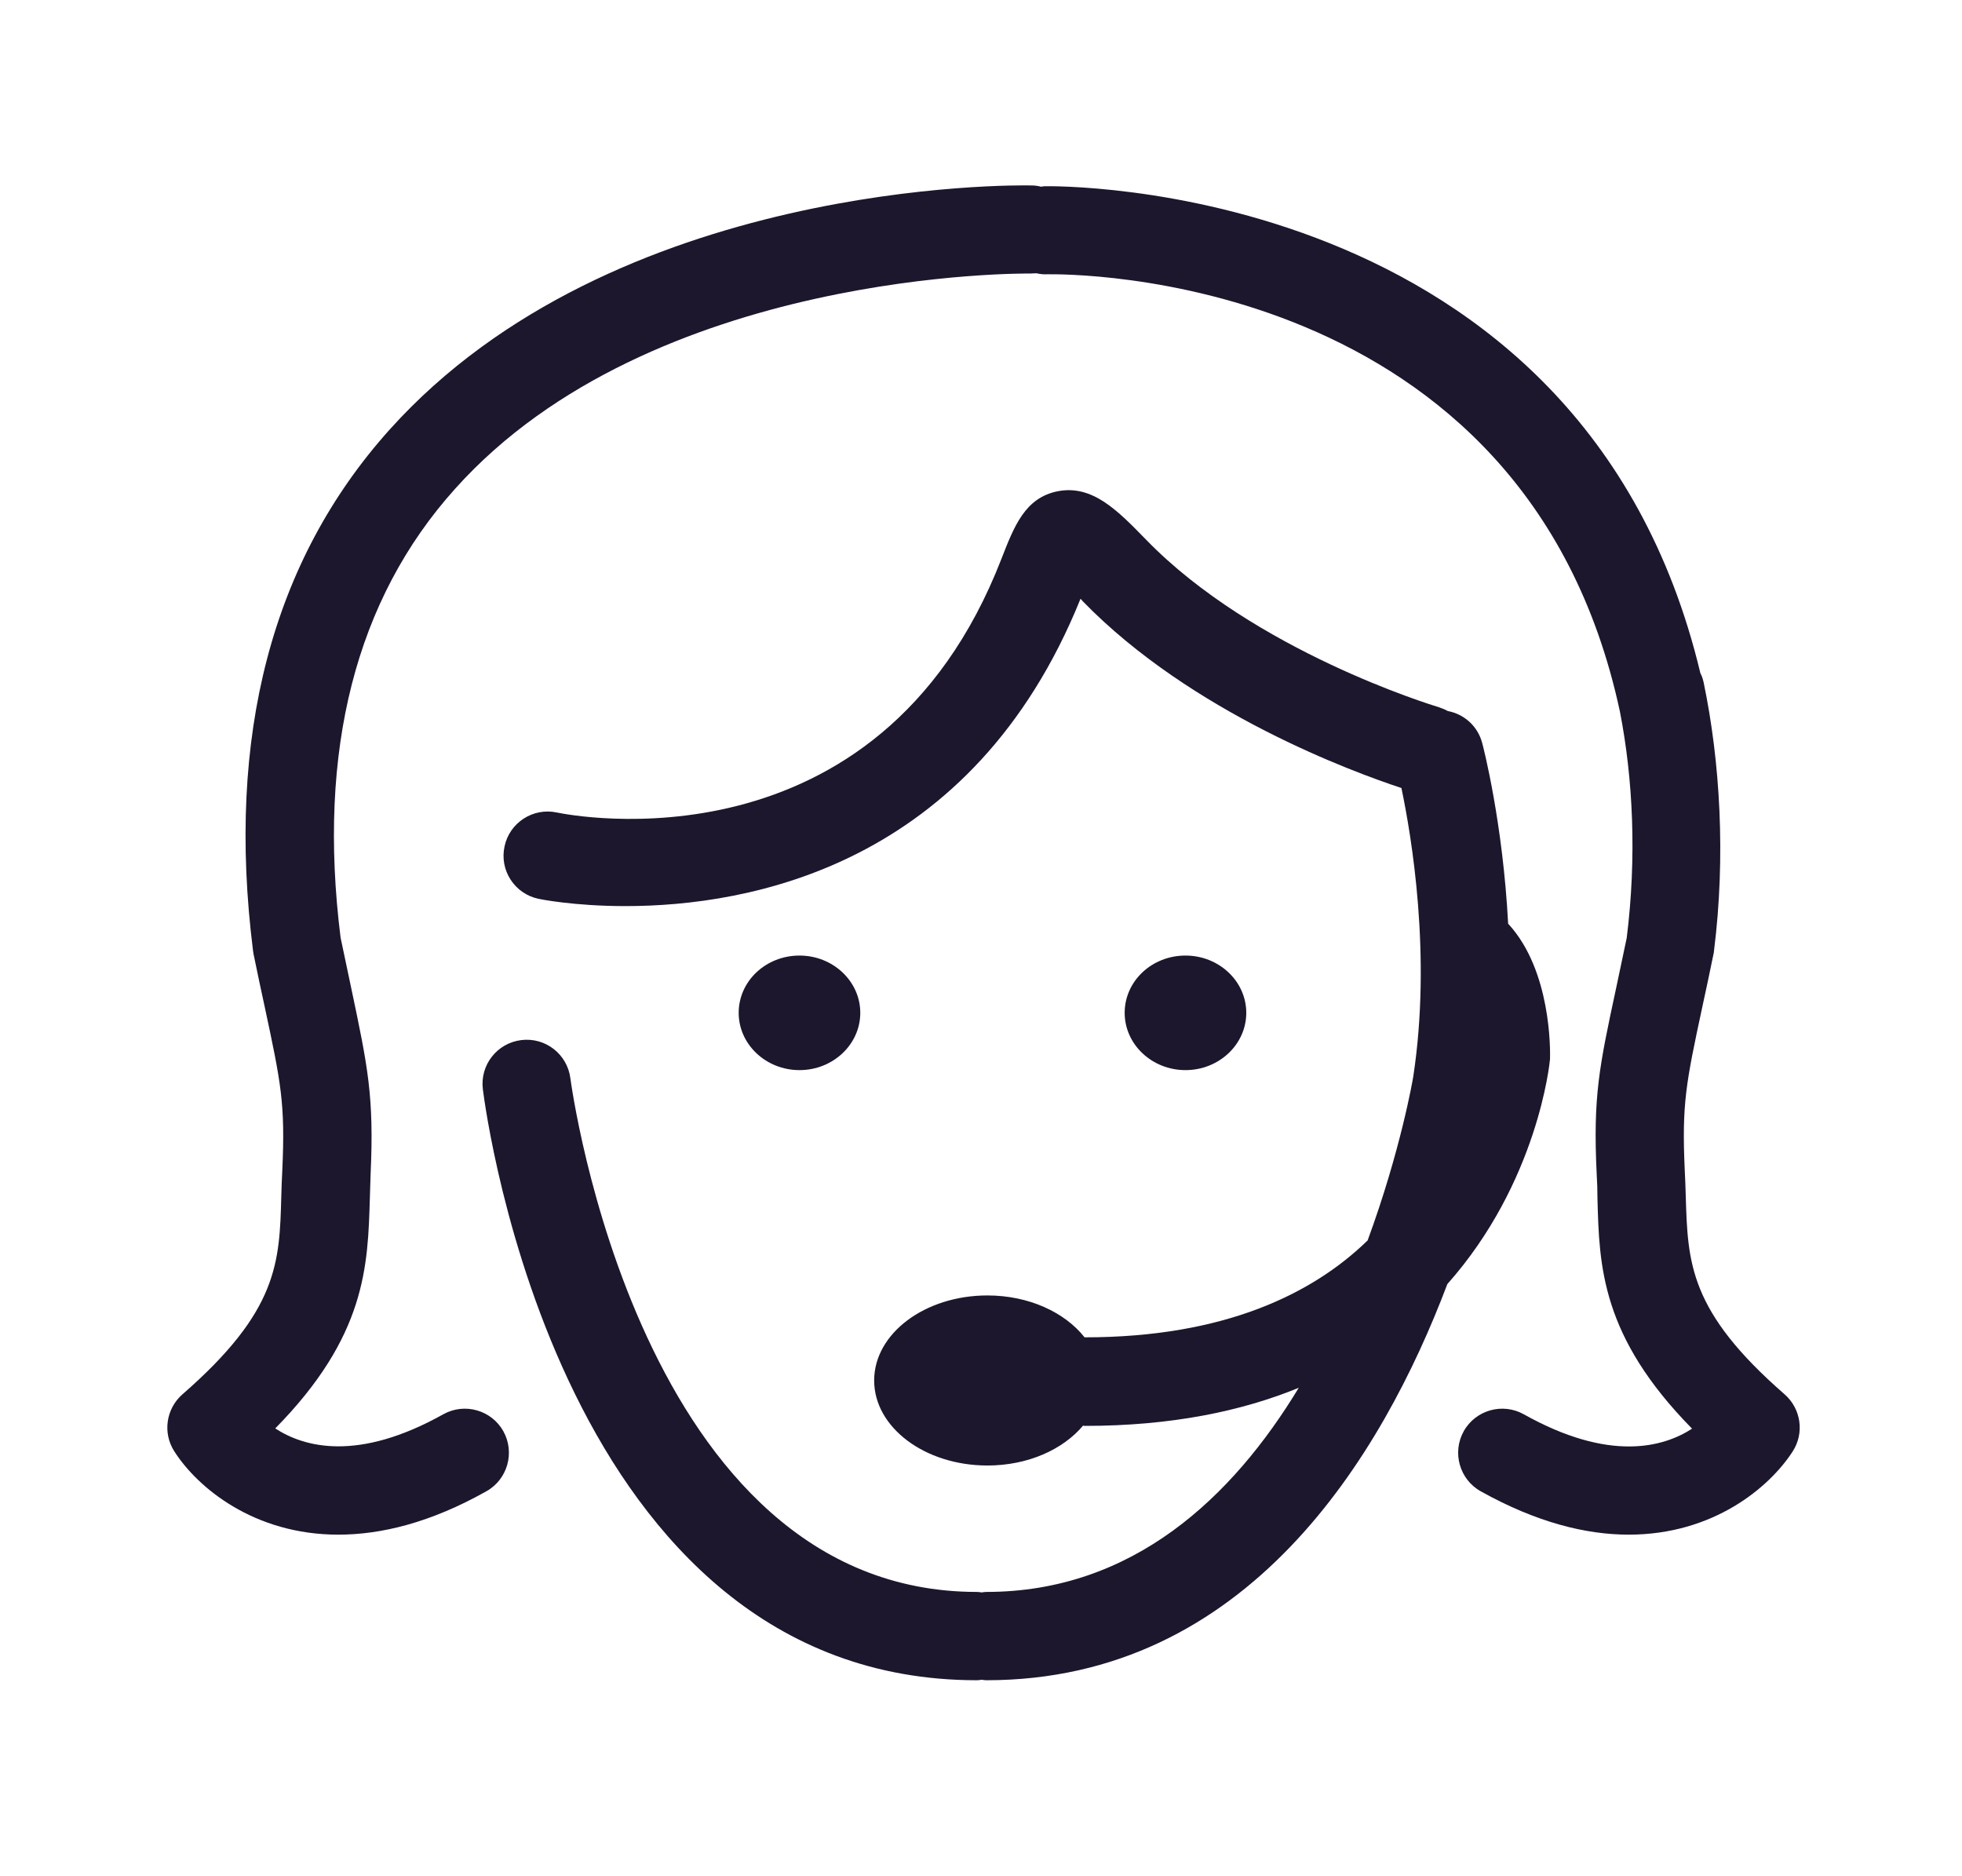
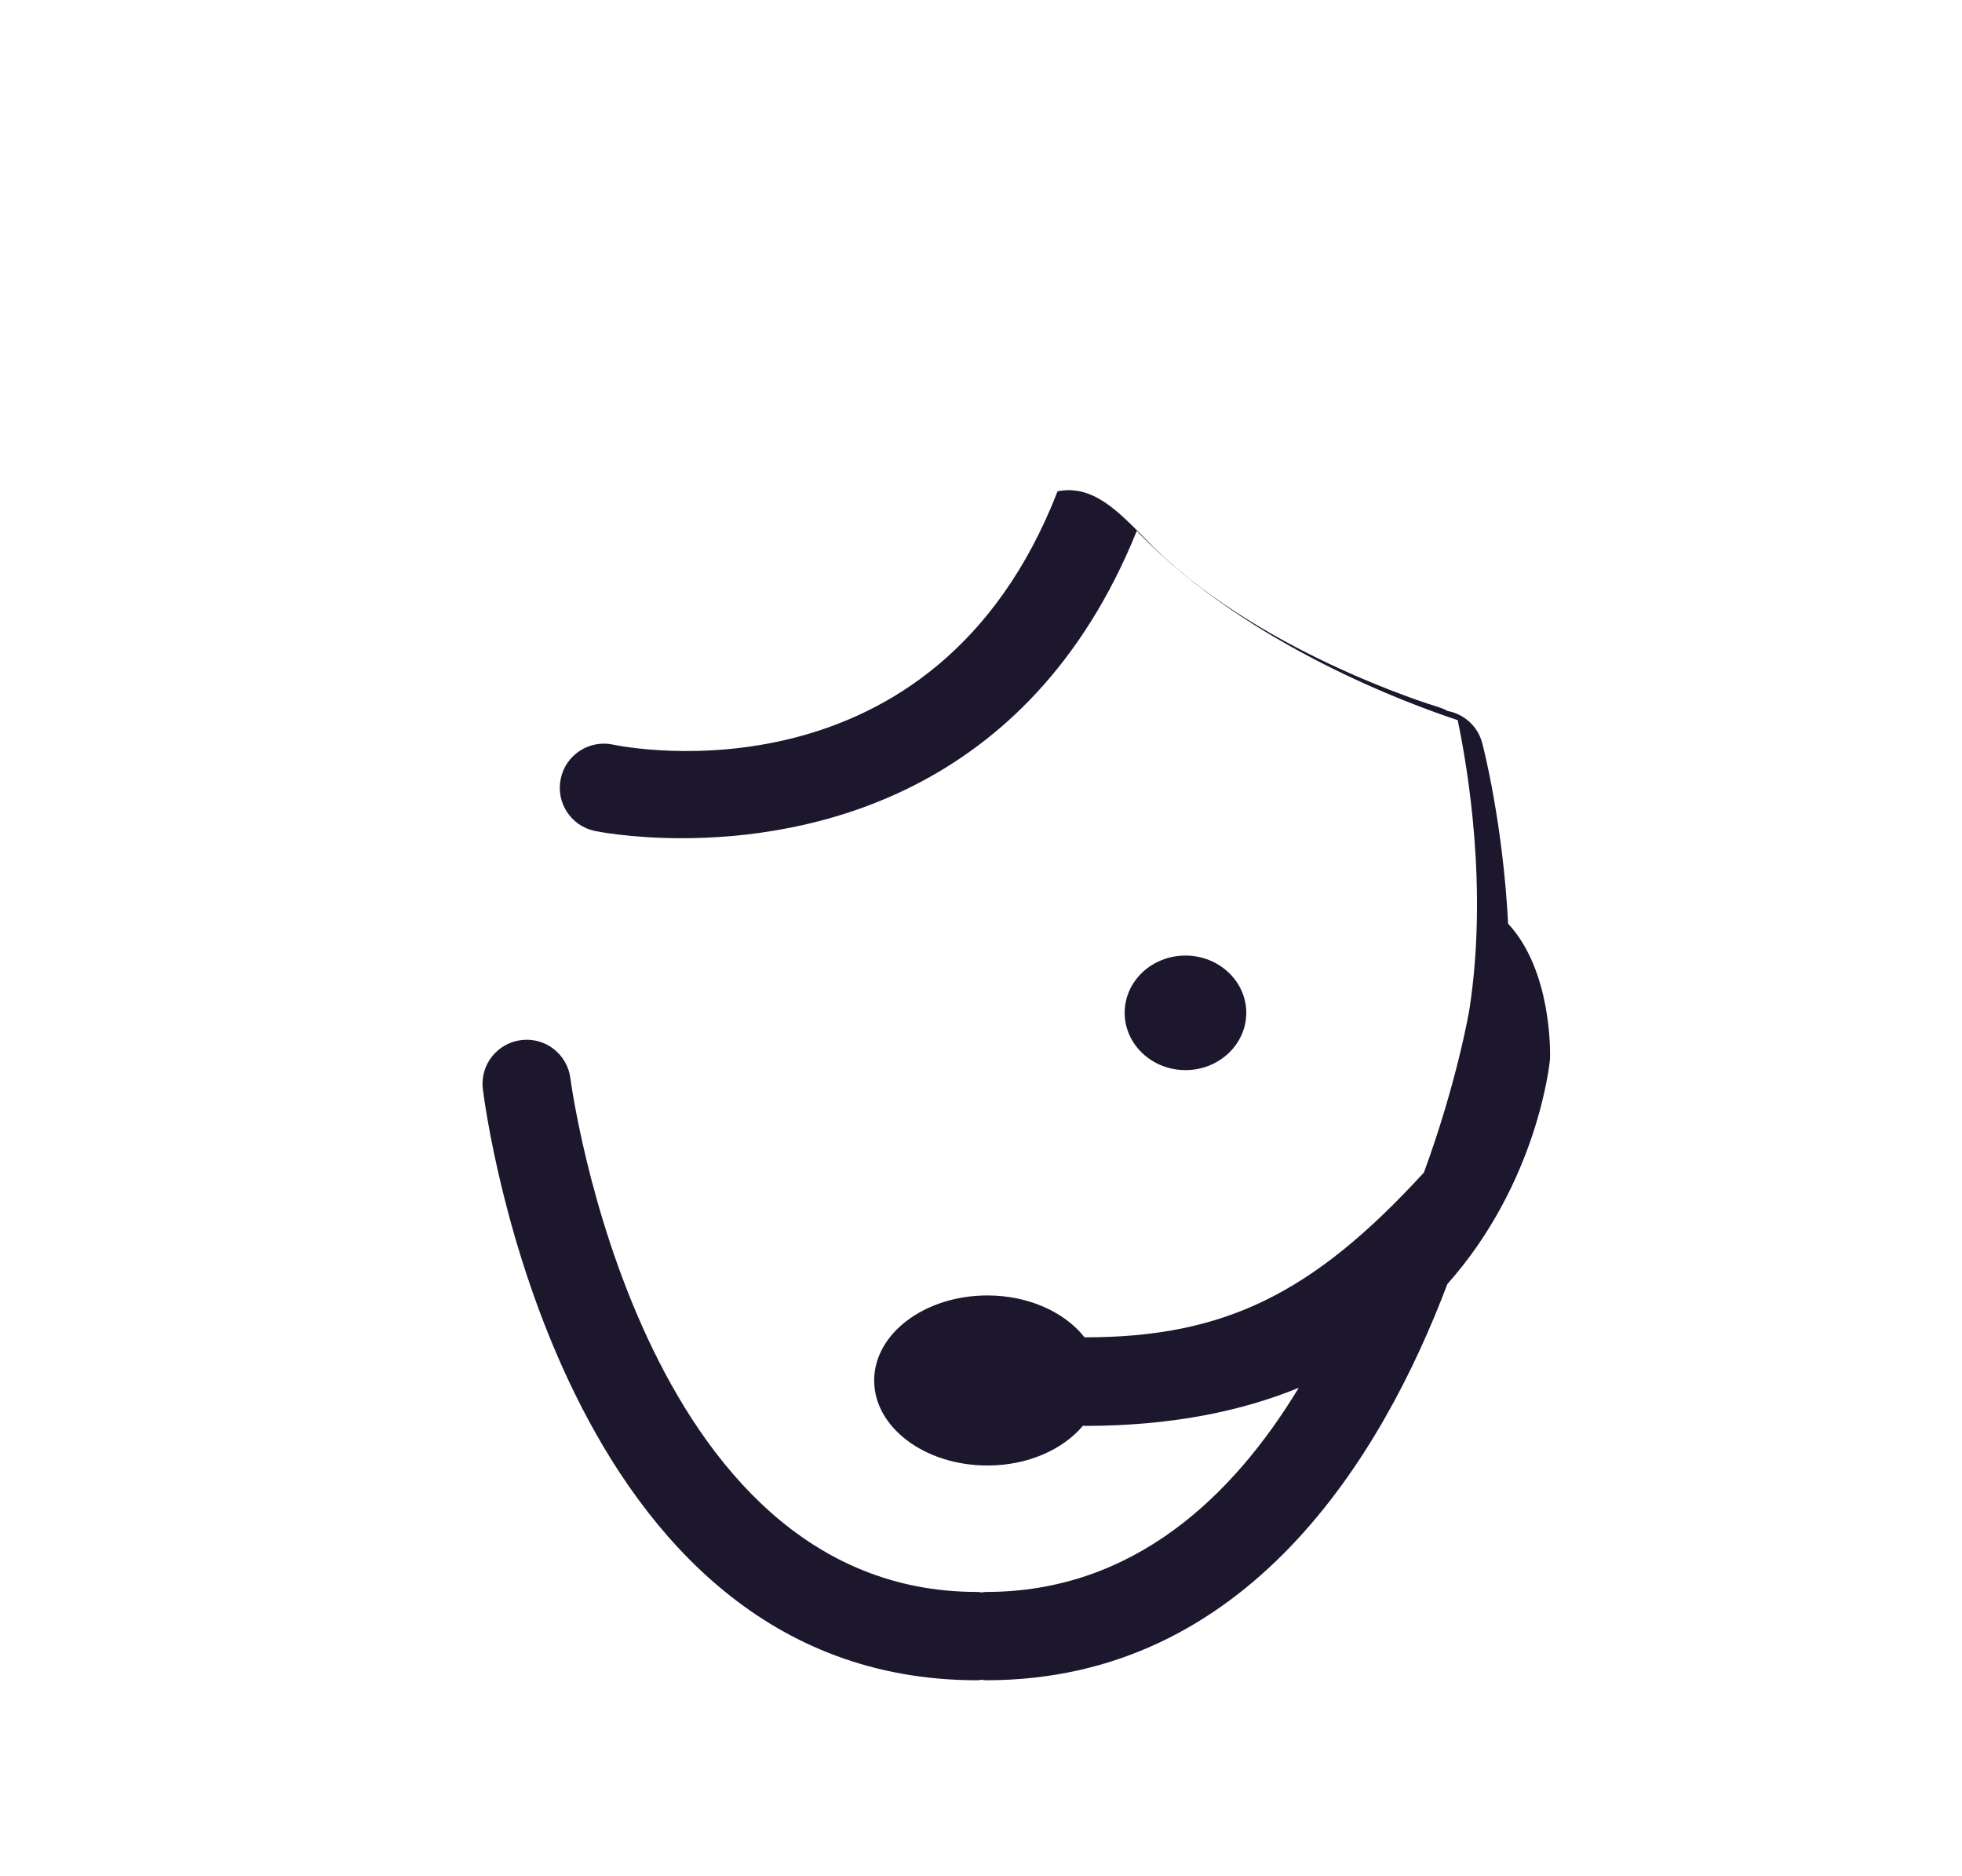
<svg xmlns="http://www.w3.org/2000/svg" version="1.1" id="Layer_1" x="0px" y="0px" viewBox="0 0 77.77 74.36" style="enable-background:new 0 0 77.77 74.36;" xml:space="preserve">
  <style type="text/css">
	.st0{fill:#1C172D;}
</style>
  <g>
-     <path class="st0" d="M31.69,42.41c1.33,0,2.41-1.02,2.41-2.27c0-1.25-1.08-2.27-2.41-2.27c-1.33,0-2.41,1.01-2.41,2.27   C29.28,41.39,30.36,42.41,31.69,42.41z" />
    <path class="st0" d="M49.4,40.14c0-1.25-1.08-2.27-2.41-2.27c-1.33,0-2.41,1.01-2.41,2.27c0,1.25,1.08,2.27,2.41,2.27   C48.32,42.41,49.4,41.39,49.4,40.14z" />
-     <path class="st0" d="M70.74,55.26c-3.79-3.3-3.84-5.21-3.92-7.86c-0.01-0.34-0.02-0.68-0.04-1.03c-0.12-2.63,0.05-3.45,0.7-6.48   c0.13-0.6,0.28-1.29,0.44-2.08c0.01-0.04,0.02-0.09,0.02-0.13c0.47-3.74,0.24-7.51-0.41-10.63c-0.03-0.14-0.07-0.26-0.13-0.37   c-4.7-19.69-25.78-19.3-25.98-19.3c-0.05,0-0.1,0.01-0.15,0.02c-0.12-0.03-0.24-0.05-0.37-0.05c-0.67-0.02-16.58-0.21-25.46,9.68   c-4.66,5.19-6.48,12.14-5.41,20.65c0.01,0.04,0.01,0.09,0.02,0.13c0.16,0.79,0.31,1.48,0.44,2.08c0.65,3.04,0.82,3.85,0.7,6.48   c-0.02,0.35-0.03,0.69-0.04,1.03c-0.07,2.64-0.12,4.55-3.92,7.86c-0.65,0.57-0.79,1.53-0.32,2.26c0.92,1.44,3.16,3.3,6.5,3.3   c1.69,0,3.65-0.47,5.87-1.72c0.84-0.47,1.14-1.54,0.67-2.38c-0.47-0.84-1.54-1.14-2.38-0.67c-3.38,1.89-5.51,1.31-6.66,0.56   c3.6-3.66,3.67-6.43,3.75-9.12c0.01-0.31,0.02-0.63,0.03-0.96c0.14-3.08-0.11-4.25-0.77-7.38c-0.12-0.58-0.26-1.23-0.42-1.99   c-0.93-7.42,0.6-13.41,4.54-17.79c7.8-8.7,22.66-8.53,22.8-8.53c0.08,0,0.16-0.01,0.24-0.01c0.14,0.03,0.28,0.05,0.43,0.04   c0.76-0.01,18.94-0.19,22.7,17.33c0.52,2.66,0.67,5.76,0.27,8.97c-0.16,0.76-0.3,1.41-0.42,1.99c-0.67,3.12-0.92,4.29-0.77,7.38   c0.02,0.33,0.03,0.65,0.03,0.96c0.07,2.69,0.15,5.46,3.75,9.12c-1.14,0.74-3.28,1.33-6.67-0.57c-0.84-0.47-1.91-0.17-2.38,0.67   c-0.47,0.84-0.17,1.91,0.67,2.38c2.22,1.24,4.18,1.72,5.87,1.72c3.34,0,5.57-1.86,6.5-3.3C71.53,56.79,71.39,55.83,70.74,55.26z" />
-     <path class="st0" d="M61.44,41.97c0.01-0.35,0.05-3.48-1.63-5.33c-0.01-0.01-0.02-0.02-0.03-0.03c-0.21-4-0.98-6.99-1.03-7.17   c-0.18-0.67-0.72-1.14-1.36-1.26c-0.11-0.06-0.23-0.11-0.35-0.15c-0.3-0.09-7.33-2.24-11.6-6.63c-1.15-1.18-2.14-2.2-3.52-1.93   c-1.29,0.26-1.72,1.38-2.23,2.69c-4.88,12.56-17.1,10.15-17.62,10.04c-0.94-0.2-1.87,0.4-2.07,1.34c-0.21,0.95,0.4,1.88,1.34,2.08   c0.04,0.01,1.4,0.29,3.45,0.29c4.9,0,13.76-1.58,18.04-12.18c0.03,0.03,0.06,0.06,0.09,0.1c4.32,4.44,10.75,6.78,12.63,7.4   c0.4,1.91,1.2,6.64,0.47,11.43c-0.01,0.08-0.5,2.94-1.81,6.5C52.04,51.27,48.54,53,43,53c0,0,0,0-0.01,0   c-0.78-0.99-2.21-1.66-3.85-1.66c-2.48,0-4.49,1.51-4.49,3.37c0,1.86,2.01,3.37,4.49,3.37c1.6,0,2.99-0.63,3.79-1.58   c0.02,0,0.05,0.01,0.07,0.01c3.42,0,6.21-0.58,8.48-1.51c-2.61,4.31-6.56,8.09-12.38,8.09c-0.06,0-0.13,0.01-0.19,0.02   c-0.06-0.01-0.12-0.02-0.19-0.02c-13.4,0-16.08-20.14-16.11-20.35c-0.12-0.96-0.99-1.64-1.95-1.52c-0.96,0.12-1.64,0.99-1.52,1.95   c0.12,0.95,3.08,23.42,19.58,23.42c0.07,0,0.13-0.01,0.19-0.02c0.06,0.01,0.13,0.02,0.19,0.02c10.35,0,15.69-8.88,18.27-15.7   C60.96,46.85,61.43,42.11,61.44,41.97z" />
+     <path class="st0" d="M61.44,41.97c0.01-0.35,0.05-3.48-1.63-5.33c-0.01-0.01-0.02-0.02-0.03-0.03c-0.21-4-0.98-6.99-1.03-7.17   c-0.18-0.67-0.72-1.14-1.36-1.26c-0.11-0.06-0.23-0.11-0.35-0.15c-0.3-0.09-7.33-2.24-11.6-6.63c-1.15-1.18-2.14-2.2-3.52-1.93   c-4.88,12.56-17.1,10.15-17.62,10.04c-0.94-0.2-1.87,0.4-2.07,1.34c-0.21,0.95,0.4,1.88,1.34,2.08   c0.04,0.01,1.4,0.29,3.45,0.29c4.9,0,13.76-1.58,18.04-12.18c0.03,0.03,0.06,0.06,0.09,0.1c4.32,4.44,10.75,6.78,12.63,7.4   c0.4,1.91,1.2,6.64,0.47,11.43c-0.01,0.08-0.5,2.94-1.81,6.5C52.04,51.27,48.54,53,43,53c0,0,0,0-0.01,0   c-0.78-0.99-2.21-1.66-3.85-1.66c-2.48,0-4.49,1.51-4.49,3.37c0,1.86,2.01,3.37,4.49,3.37c1.6,0,2.99-0.63,3.79-1.58   c0.02,0,0.05,0.01,0.07,0.01c3.42,0,6.21-0.58,8.48-1.51c-2.61,4.31-6.56,8.09-12.38,8.09c-0.06,0-0.13,0.01-0.19,0.02   c-0.06-0.01-0.12-0.02-0.19-0.02c-13.4,0-16.08-20.14-16.11-20.35c-0.12-0.96-0.99-1.64-1.95-1.52c-0.96,0.12-1.64,0.99-1.52,1.95   c0.12,0.95,3.08,23.42,19.58,23.42c0.07,0,0.13-0.01,0.19-0.02c0.06,0.01,0.13,0.02,0.19,0.02c10.35,0,15.69-8.88,18.27-15.7   C60.96,46.85,61.43,42.11,61.44,41.97z" />
  </g>
</svg>